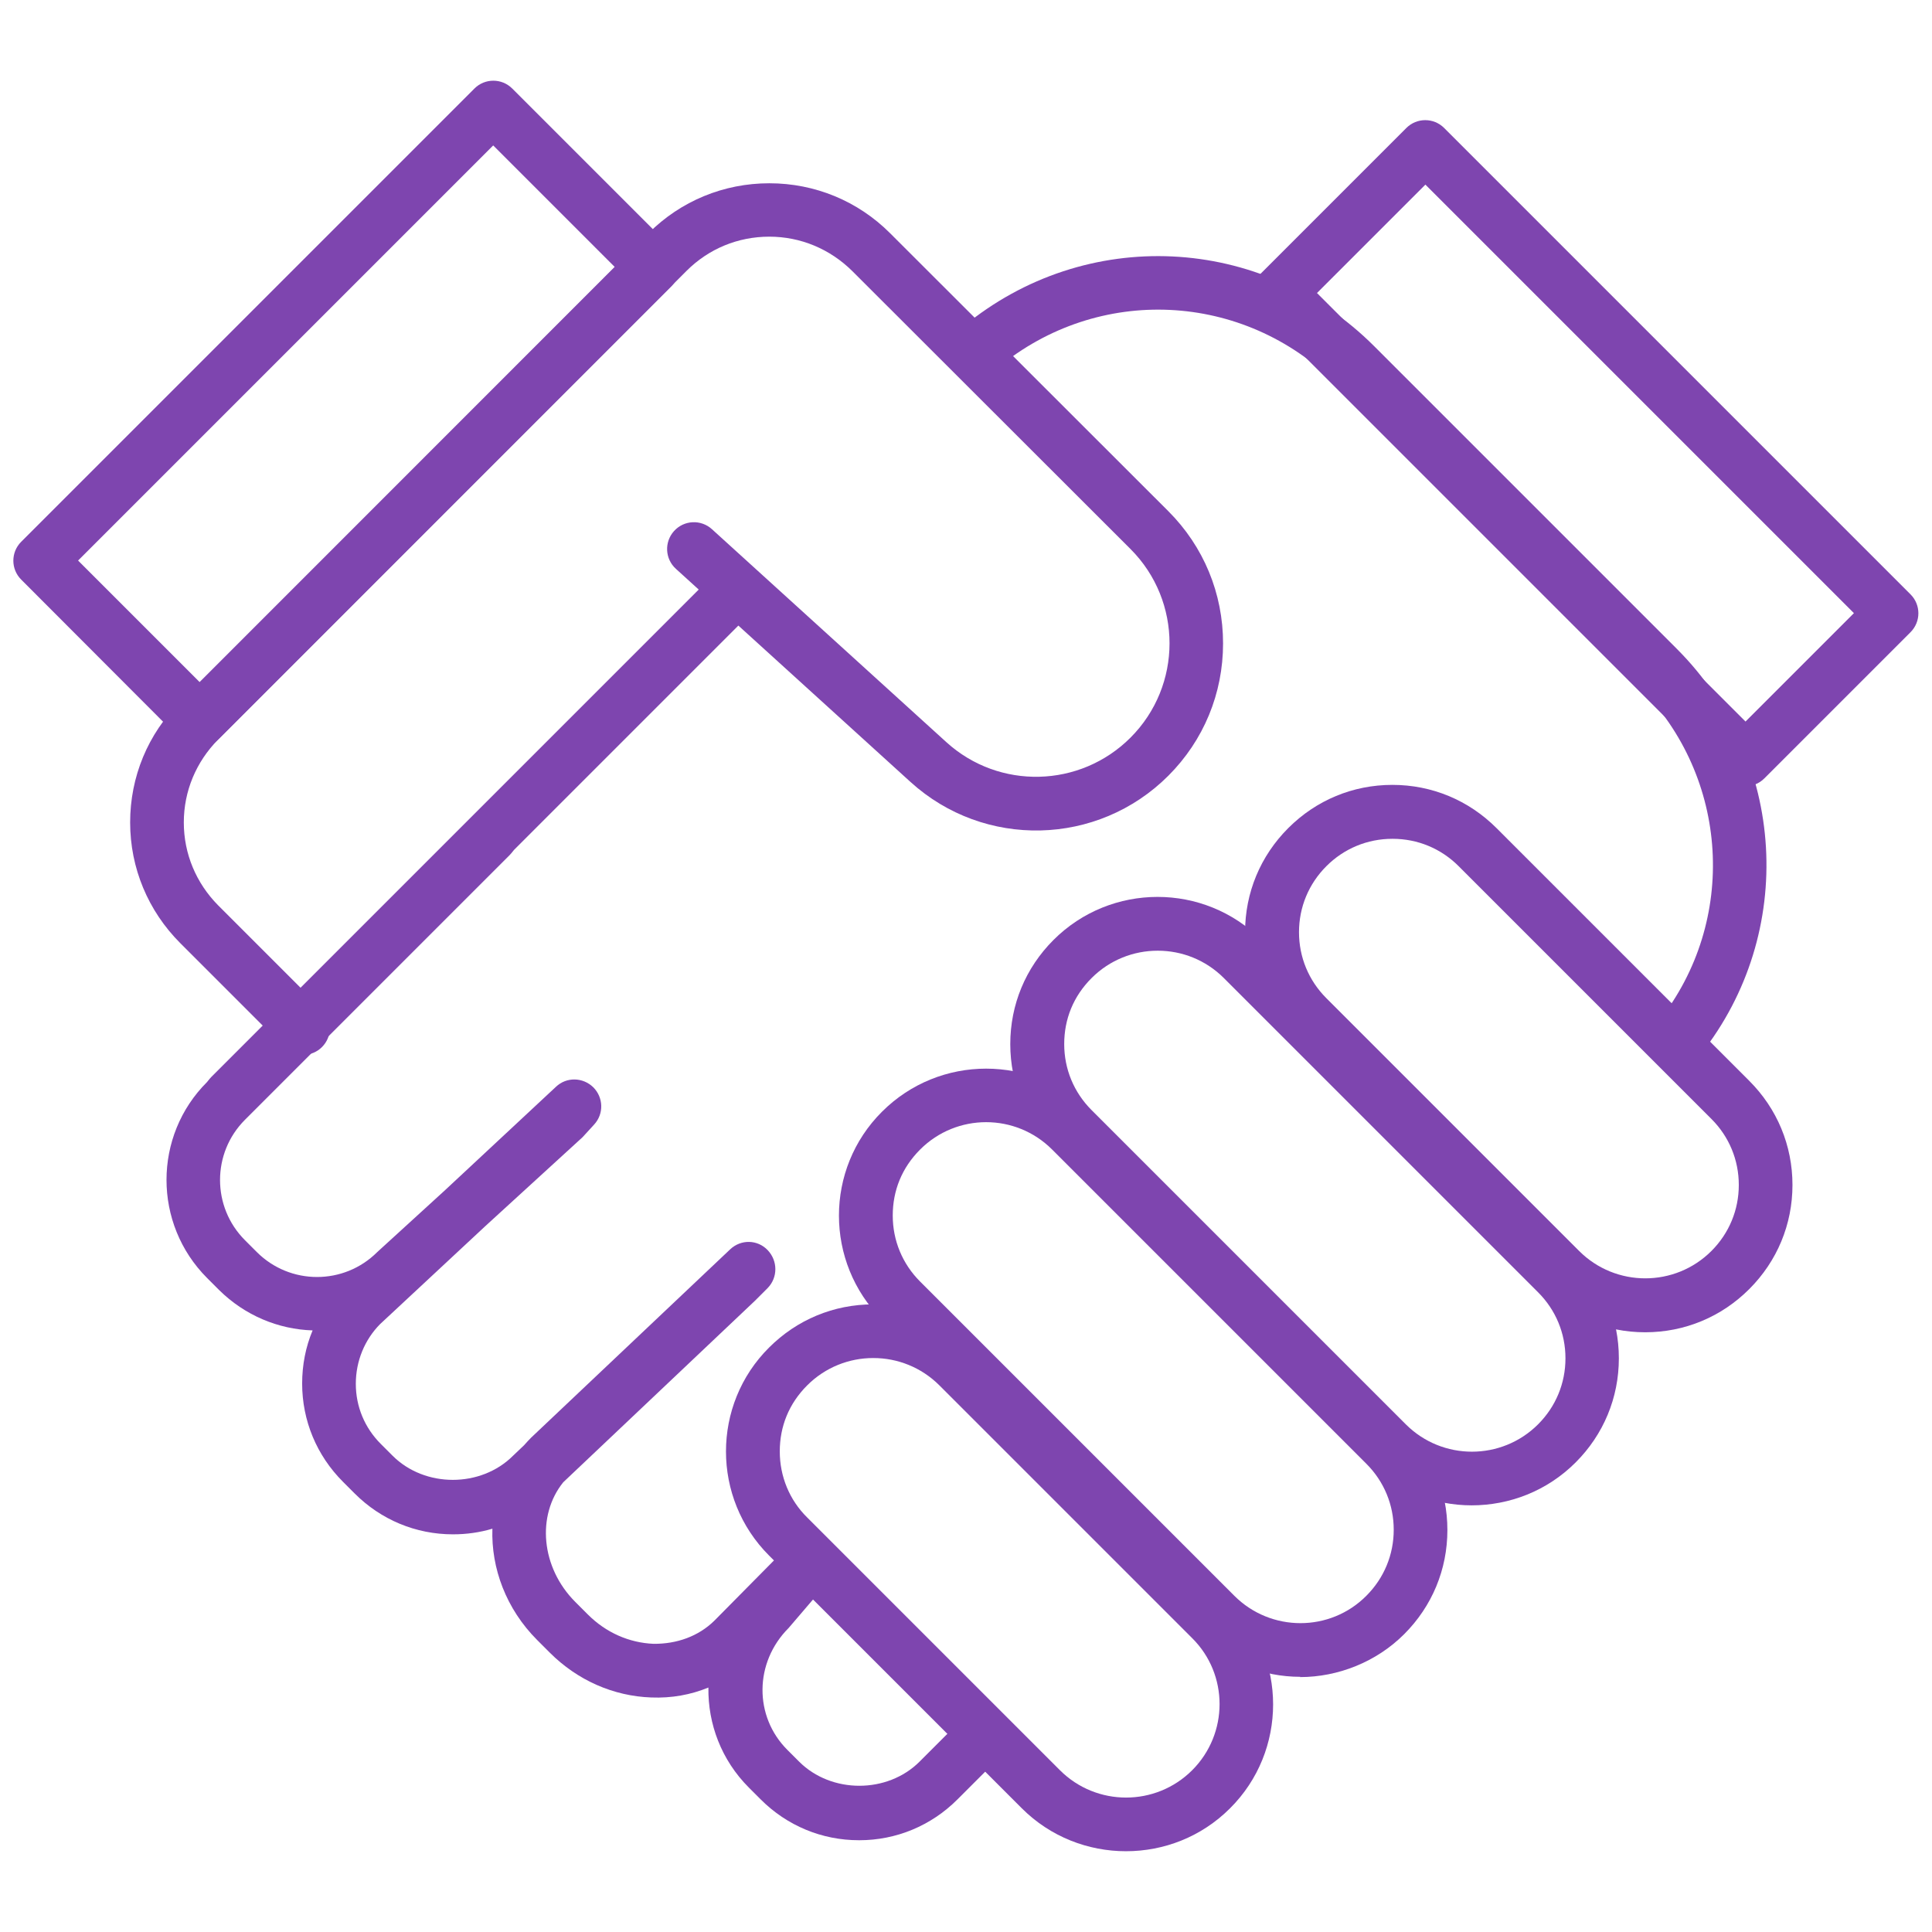
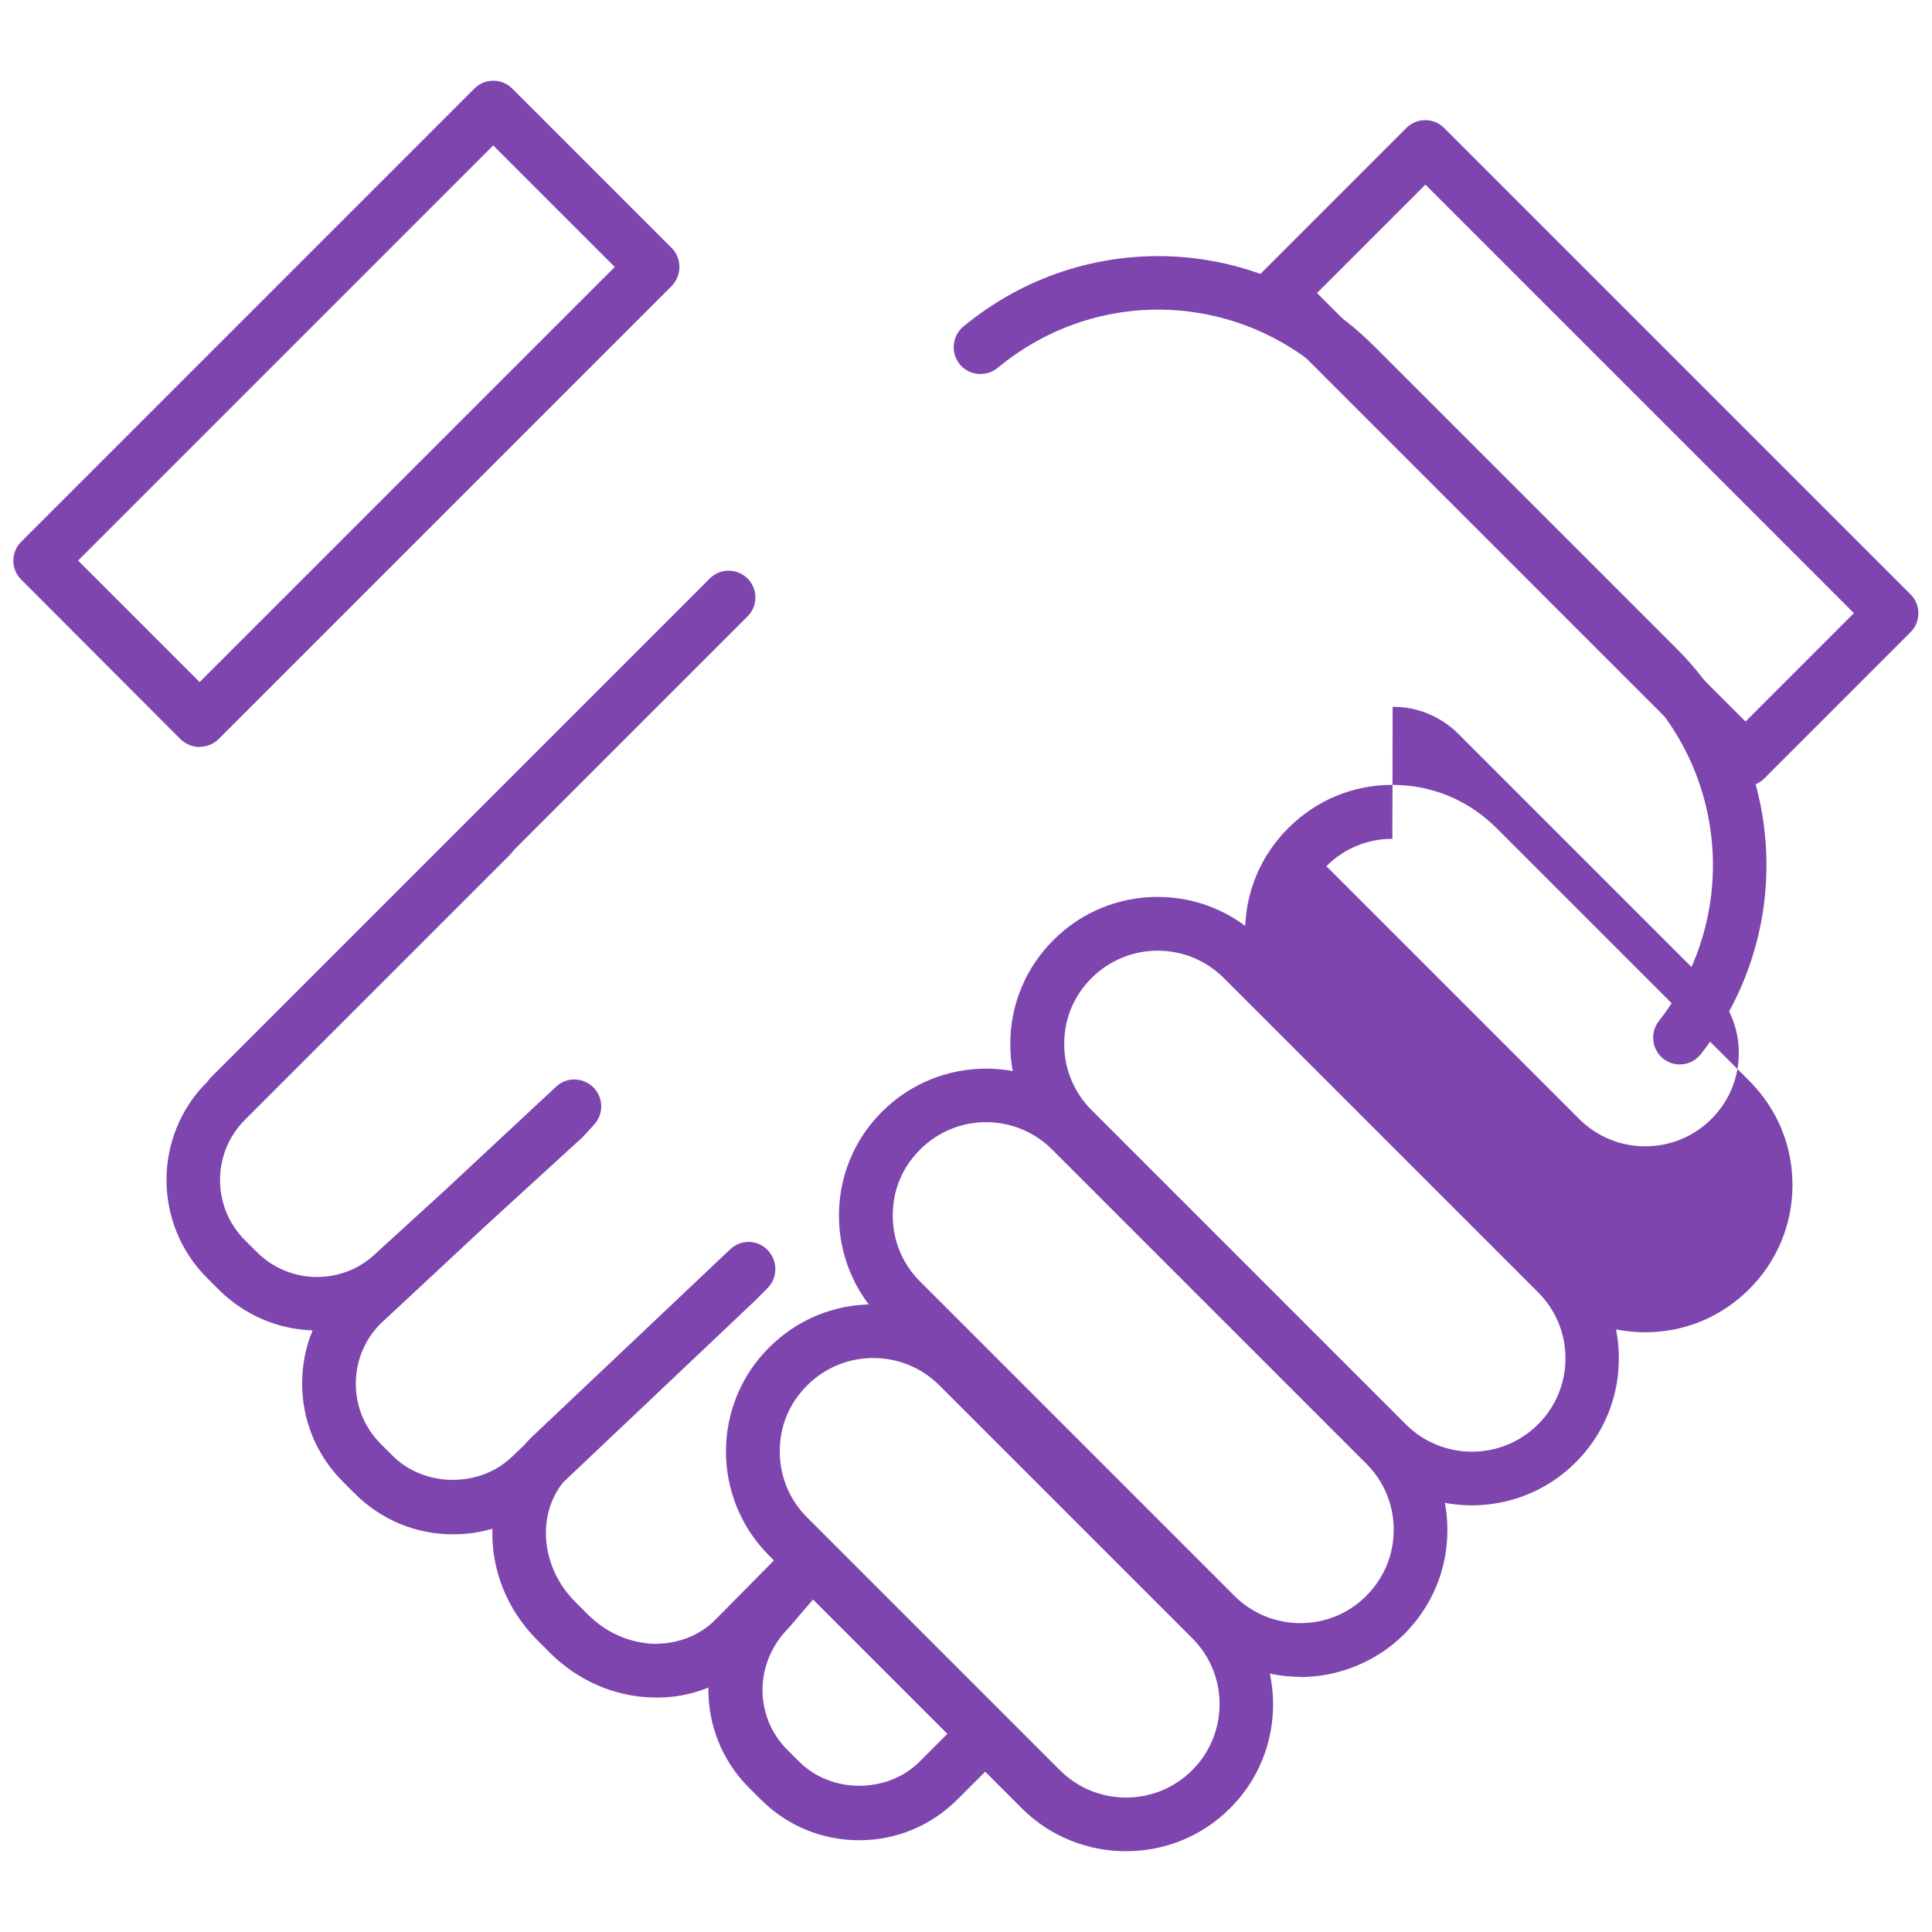
<svg xmlns="http://www.w3.org/2000/svg" id="Layer_1" data-name="Layer 1" width="72" height="72" viewBox="0 0 72 72">
  <defs>
    <style>
      .cls-1 {
        fill: #7e45af;
      }
    </style>
  </defs>
  <g id="handshake-">
-     <path class="cls-1" d="M11.3,39.31c-.26,0-.51-.1-.71-.29l-3.87-3.87c-1.2-1.2-1.87-2.8-1.87-4.5s.66-3.3,1.87-4.5L24.17,8.69c1.2-1.2,2.8-1.86,4.5-1.86s3.3.66,4.5,1.86l10.37,10.36c1.32,1.32,2.04,3.07,2.04,4.93s-.72,3.61-2.04,4.93c-2.63,2.63-6.86,2.73-9.61.23l-8.74-7.94c-.41-.37-.44-1-.07-1.41.37-.41,1-.44,1.41-.07l8.74,7.94c1.96,1.78,4.98,1.71,6.86-.17,1.94-1.94,1.94-5.09,0-7.03l-10.37-10.36c-.83-.82-1.92-1.28-3.09-1.28s-2.26.45-3.09,1.28L8.13,27.56c-.82.83-1.28,1.92-1.28,3.09s.46,2.26,1.28,3.09l3.87,3.87c.39.39.39,1.02,0,1.41-.2.2-.45.29-.71.29Z" />
    <path class="cls-1" d="M48.46,62.49c-1.4,0-2.81-.54-3.88-1.6l-11.71-11.71c-2.14-2.14-2.14-5.62,0-7.75,2.14-2.14,5.62-2.14,7.75,0l11.71,11.71c1.04,1.04,1.61,2.41,1.61,3.88s-.57,2.84-1.61,3.88-2.47,1.6-3.88,1.6ZM36.75,41.82c-.89,0-1.78.34-2.46,1.02s-1.02,1.53-1.02,2.46.36,1.8,1.02,2.46l11.71,11.71c1.36,1.36,3.57,1.36,4.92,0,.66-.66,1.02-1.53,1.02-2.46s-.36-1.8-1.02-2.46l-11.71-11.71c-.68-.68-1.57-1.02-2.46-1.02Z" />
    <path class="cls-1" d="M54.85,56.1c-1.4,0-2.81-.53-3.88-1.6l-11.71-11.71c-1.04-1.04-1.61-2.41-1.61-3.88s.57-2.84,1.61-3.88c2.14-2.14,5.62-2.14,7.75,0l11.71,11.71c1.04,1.04,1.61,2.41,1.61,3.88s-.57,2.84-1.61,3.88h0c-1.07,1.07-2.47,1.6-3.88,1.6ZM43.14,35.43c-.89,0-1.78.34-2.46,1.02s-1.02,1.53-1.02,2.46.36,1.8,1.02,2.46l11.71,11.71c1.36,1.36,3.57,1.36,4.93,0h0c.66-.66,1.02-1.53,1.02-2.46s-.36-1.8-1.02-2.46l-11.71-11.71c-.68-.68-1.57-1.02-2.46-1.02Z" />
-     <path class="cls-1" d="M61.31,49.65c-1.46,0-2.84-.57-3.88-1.61l-9.42-9.42c-1.04-1.04-1.61-2.41-1.61-3.88s.57-2.84,1.61-3.88c1.04-1.04,2.41-1.61,3.88-1.61s2.84.57,3.88,1.61l9.42,9.42c1.04,1.04,1.61,2.41,1.61,3.88s-.57,2.84-1.61,3.88h0c-1.04,1.04-2.41,1.61-3.88,1.61ZM51.89,31.26c-.93,0-1.8.36-2.46,1.02s-1.02,1.53-1.02,2.46.36,1.8,1.02,2.46l9.42,9.42c1.36,1.36,3.57,1.36,4.93,0h0c.66-.66,1.02-1.53,1.02-2.46s-.36-1.8-1.02-2.46l-9.42-9.42c-.66-.66-1.53-1.02-2.46-1.02Z" />
+     <path class="cls-1" d="M61.31,49.65c-1.46,0-2.84-.57-3.88-1.61l-9.42-9.42c-1.04-1.04-1.61-2.41-1.61-3.88s.57-2.84,1.61-3.88c1.04-1.04,2.41-1.61,3.88-1.61s2.84.57,3.88,1.61l9.42,9.42c1.04,1.04,1.61,2.41,1.61,3.88s-.57,2.84-1.61,3.88h0c-1.04,1.04-2.41,1.61-3.88,1.61ZM51.89,31.26c-.93,0-1.8.36-2.46,1.02l9.42,9.42c1.36,1.36,3.57,1.36,4.93,0h0c.66-.66,1.02-1.53,1.02-2.46s-.36-1.8-1.02-2.46l-9.42-9.42c-.66-.66-1.53-1.02-2.46-1.02Z" />
    <path class="cls-1" d="M41.96,68.99c-1.4,0-2.81-.53-3.88-1.6l-9.42-9.42c-2.14-2.14-2.14-5.62,0-7.75,1.04-1.04,2.41-1.61,3.88-1.61s2.84.57,3.88,1.61l9.42,9.42c2.14,2.14,2.14,5.62,0,7.75-1.07,1.07-2.47,1.6-3.88,1.6ZM32.54,50.61c-.89,0-1.78.34-2.46,1.02s-1.02,1.53-1.02,2.46.36,1.81,1.02,2.46l9.42,9.42c1.36,1.36,3.57,1.36,4.93,0s1.36-3.57,0-4.92l-9.42-9.42c-.68-.68-1.57-1.02-2.46-1.02Z" />
    <path class="cls-1" d="M62.61,39.67c-.22,0-.44-.07-.62-.21-.43-.34-.51-.97-.17-1.41,2.95-3.73,2.63-9.09-.74-12.46l-11.28-11.28c-3.45-3.45-8.87-3.71-12.62-.6-.43.35-1.06.29-1.41-.13-.35-.43-.29-1.06.13-1.41,4.55-3.76,11.13-3.45,15.31.73l11.28,11.28c4.09,4.09,4.47,10.58.89,15.11-.2.25-.49.38-.79.38Z" />
    <path class="cls-1" d="M8.59,41.83c-.26,0-.51-.1-.71-.29-.39-.39-.39-1.02,0-1.41l18.57-18.57c.39-.39,1.02-.39,1.41,0s.39,1.02,0,1.41l-18.57,18.57c-.2.2-.45.29-.71.29Z" />
    <path class="cls-1" d="M32.01,68.58c-1.38,0-2.68-.54-3.66-1.52l-.44-.44c-1.03-1.03-1.53-2.38-1.51-3.73-.66.27-1.37.4-2.13.37-1.41-.05-2.75-.64-3.78-1.67l-.47-.47c-1.16-1.16-1.72-2.68-1.67-4.15-.47.14-.96.21-1.47.21-1.38,0-2.68-.54-3.66-1.52l-.44-.44c-.98-.98-1.52-2.28-1.52-3.66,0-.69.13-1.36.39-1.98-1.27-.04-2.52-.55-3.49-1.51l-.44-.44c-2.02-2.02-2.02-5.3,0-7.31l9.86-9.86c.39-.39,1.02-.39,1.41,0s.39,1.02,0,1.41l-9.86,9.86c-1.24,1.24-1.24,3.25,0,4.49l.44.44c1.24,1.24,3.25,1.24,4.49,0l2.53-2.31,4.13-3.85c.39-.37,1-.36,1.39.02.38.38.4.99.03,1.39l-.43.47-3.62,3.31-3.93,3.66c-.57.58-.9,1.37-.9,2.22s.33,1.64.93,2.24l.44.44c1.2,1.2,3.29,1.2,4.49,0l.41-.39c.08-.09.17-.19.26-.28l7.42-7.02c.4-.38,1.02-.37,1.4.03s.38,1.02,0,1.41l-.48.48-7.14,6.76c-1,1.24-.83,3.18.45,4.46l.47.47c.67.67,1.53,1.05,2.44,1.09.87.01,1.68-.28,2.27-.86l2.72-2.75c.38-.38.99-.4,1.39-.03.4.37.43.98.08,1.39l-1.42,1.66c-1.29,1.29-1.29,3.3-.05,4.54l.44.44c1.2,1.2,3.29,1.2,4.49,0l1.65-1.65c.39-.39,1.02-.39,1.41,0s.39,1.02,0,1.41l-1.65,1.65c-.98.98-2.28,1.52-3.66,1.52Z" />
    <path class="cls-1" d="M65.05,29.3c-.26,0-.51-.1-.71-.29l-17.38-17.38c-.39-.39-.39-1.02,0-1.41l5.45-5.45c.39-.39,1.02-.39,1.41,0l17.38,17.38c.39.39.39,1.02,0,1.41l-5.45,5.45c-.2.2-.45.29-.71.29ZM49.08,10.92l15.97,15.97,4.04-4.04-15.97-15.97-4.04,4.04Z" />
    <path class="cls-1" d="M7.44,27.84h0c-.27,0-.52-.11-.71-.29L.79,21.6c-.39-.39-.39-1.02,0-1.41L17.68,3.3c.39-.39,1.02-.39,1.41,0l5.94,5.94c.19.19.29.44.29.71s-.11.52-.29.71L8.15,27.54c-.19.19-.44.29-.71.29ZM2.91,20.89l4.53,4.53,15.47-15.47-4.53-4.53L2.91,20.89Z" />
  </g>
</svg>